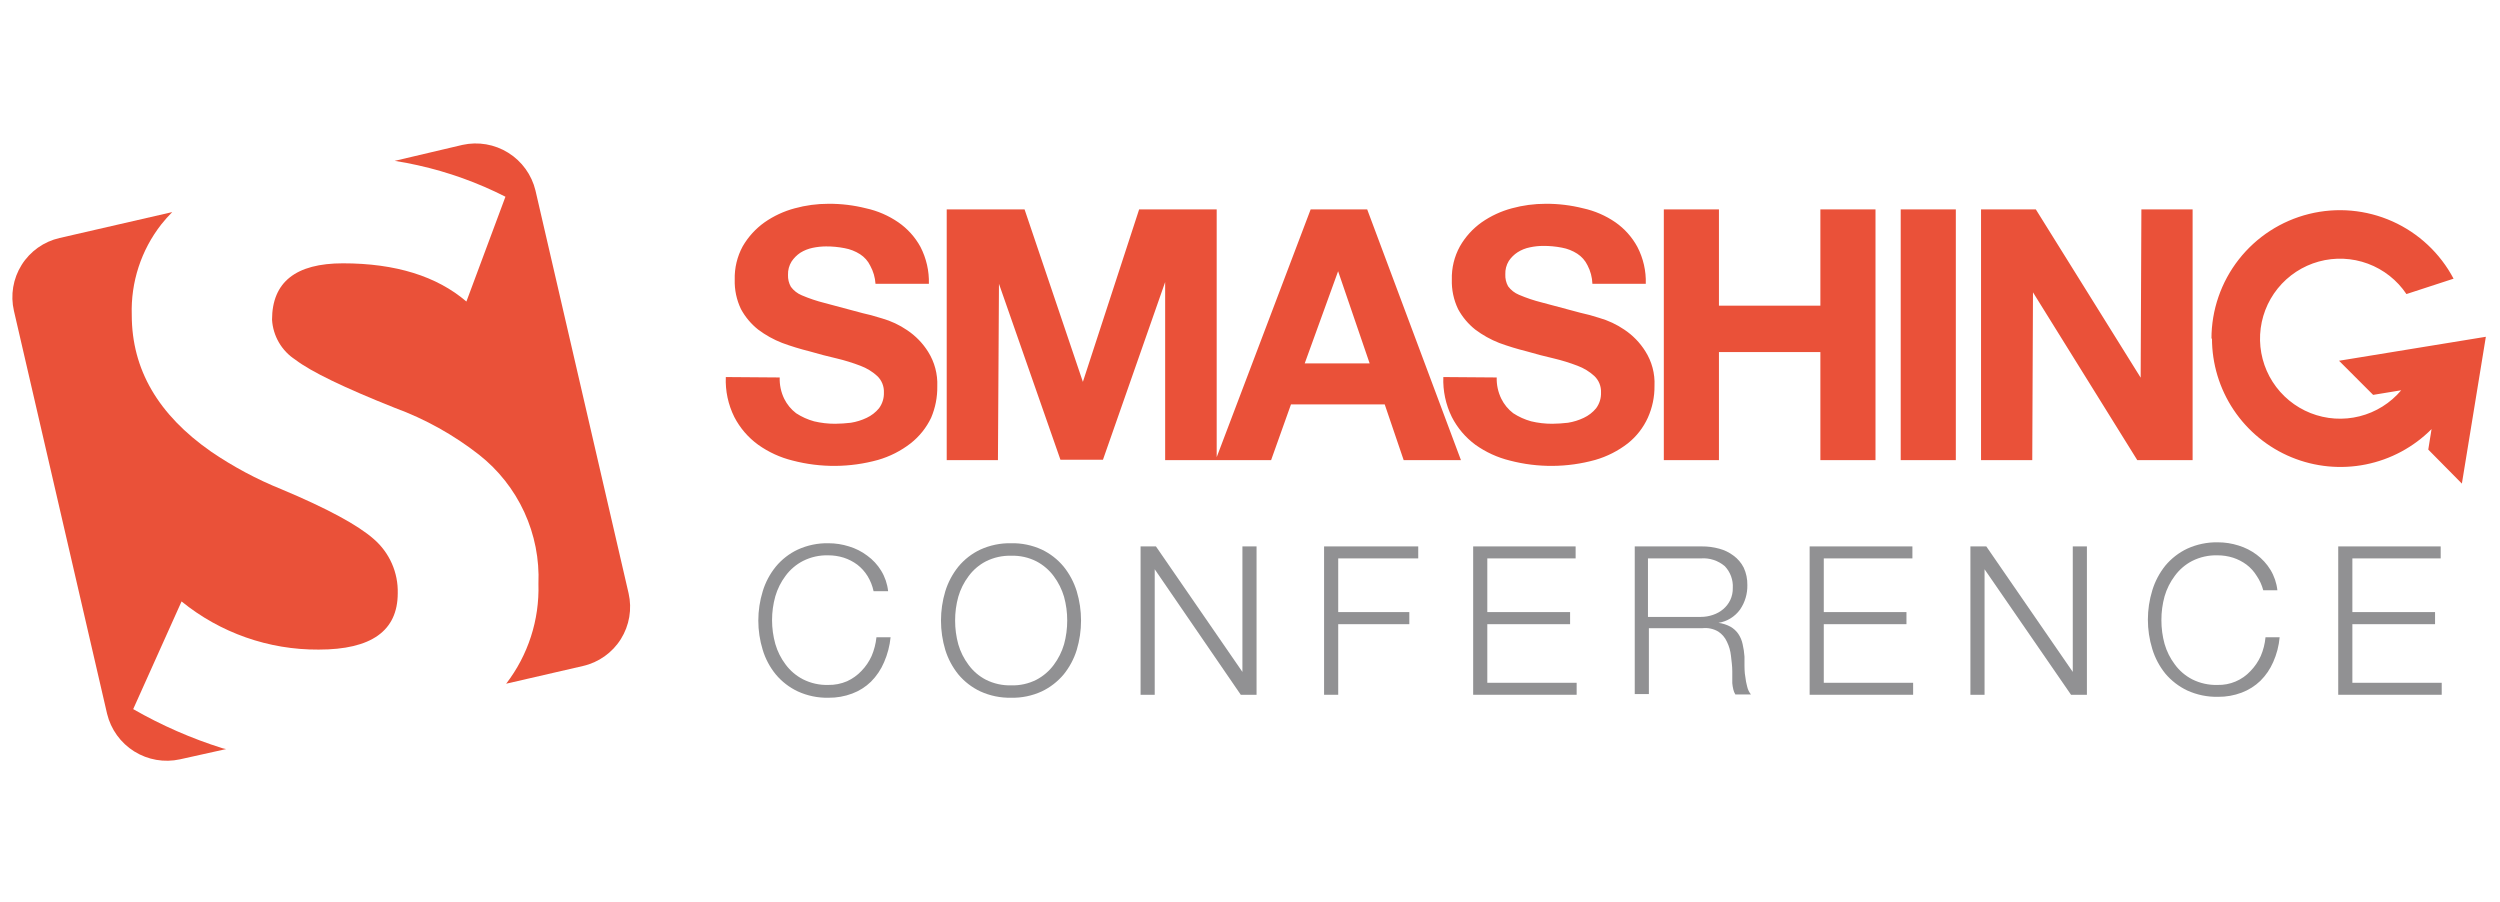
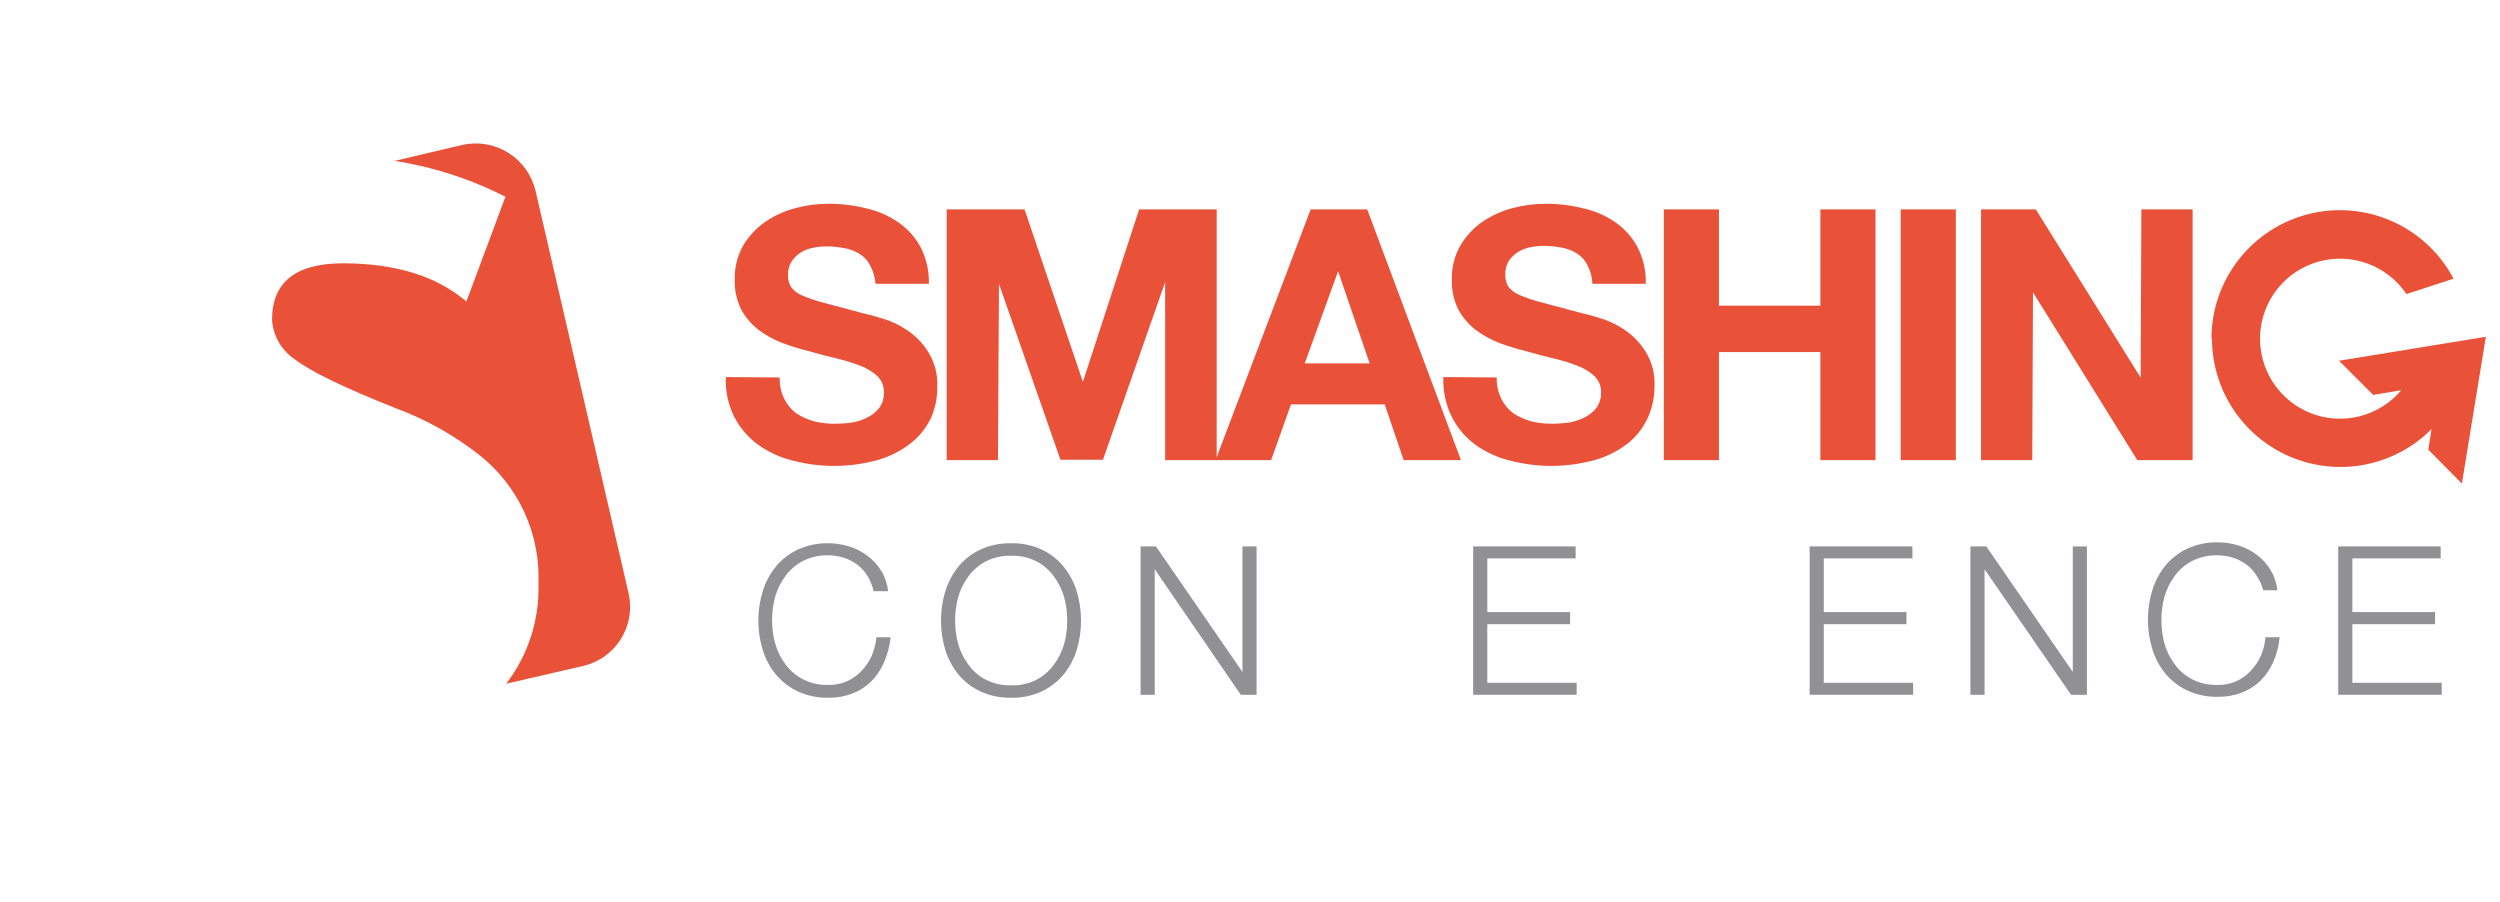
<svg xmlns="http://www.w3.org/2000/svg" width="244" height="88" viewBox="0 0 244 88" fill="none">
-   <path d="M36.49 52.62C34.937 51.247 31.937 49.627 27.49 47.76C25.064 46.783 22.75 45.546 20.59 44.07C15.45 40.48 12.86 36.07 12.86 30.74C12.755 27.542 13.778 24.409 15.75 21.89C16.081 21.474 16.435 21.076 16.81 20.7L5.81 23.23C5.051 23.403 4.332 23.725 3.697 24.176C3.062 24.628 2.522 25.2 2.109 25.861C1.695 26.521 1.416 27.257 1.288 28.026C1.16 28.794 1.184 29.581 1.36 30.34L10.45 69.66C10.819 71.186 11.771 72.506 13.102 73.338C14.433 74.17 16.037 74.447 17.57 74.11L22.07 73.11L21.72 73.03C18.684 72.075 15.761 70.794 13 69.21L17.72 58.7C21.5 61.771 26.23 63.432 31.1 63.4C36.25 63.4 38.81 61.57 38.82 57.91C38.846 56.911 38.651 55.918 38.248 55.004C37.845 54.089 37.245 53.275 36.49 52.62Z" fill="#EA5139" />
  <path d="M61.351 57.91L52.261 18.59C51.892 17.064 50.94 15.744 49.609 14.912C48.278 14.08 46.674 13.803 45.141 14.14L38.521 15.7C39.281 15.82 40.041 15.96 40.781 16.13C43.748 16.79 46.621 17.821 49.331 19.2L45.521 29.43C42.641 26.96 38.611 25.7 33.471 25.7C28.864 25.7 26.557 27.533 26.551 31.2C26.596 31.985 26.827 32.748 27.223 33.428C27.619 34.107 28.17 34.683 28.831 35.11C30.344 36.27 33.581 37.837 38.541 39.81C41.499 40.897 44.269 42.438 46.751 44.38C48.648 45.871 50.163 47.793 51.172 49.985C52.18 52.178 52.653 54.579 52.551 56.99C52.658 60.503 51.545 63.945 49.401 66.73L56.901 65C58.431 64.65 59.759 63.706 60.594 62.376C61.428 61.047 61.701 59.44 61.351 57.91Z" fill="#EA5139" />
  <path d="M215.839 33.06C215.838 30.258 216.775 27.536 218.5 25.329C220.226 23.122 222.641 21.556 225.361 20.882C228.08 20.208 230.947 20.463 233.504 21.608C236.061 22.753 238.161 24.722 239.469 27.2L234.869 28.7C233.956 27.341 232.638 26.303 231.103 25.734C229.568 25.165 227.892 25.092 226.313 25.527C224.735 25.962 223.333 26.882 222.305 28.157C221.278 29.432 220.678 30.998 220.589 32.633C220.5 34.268 220.927 35.89 221.81 37.269C222.694 38.648 223.988 39.714 225.51 40.317C227.032 40.92 228.706 41.03 230.294 40.63C231.882 40.231 233.304 39.342 234.359 38.09L231.619 38.54L228.289 35.21L235.449 34.04L242.619 32.87L241.449 40.04L240.279 47.2L236.999 43.88L237.319 41.88C235.568 43.64 233.333 44.841 230.898 45.33C228.463 45.819 225.938 45.574 223.643 44.626C221.347 43.678 219.385 42.07 218.005 40.006C216.624 37.941 215.888 35.513 215.889 33.03L215.839 33.06ZM70.839 36.8C70.782 38.149 71.068 39.491 71.669 40.7C72.224 41.773 73.022 42.701 73.999 43.41C75.012 44.131 76.152 44.653 77.359 44.95C80.092 45.666 82.966 45.645 85.689 44.89C86.846 44.557 87.928 44.008 88.879 43.27C89.73 42.602 90.415 41.746 90.879 40.77C91.291 39.8 91.496 38.754 91.479 37.7C91.528 36.516 91.218 35.344 90.589 34.34C90.061 33.495 89.359 32.772 88.529 32.22C87.785 31.713 86.965 31.328 86.099 31.08C85.299 30.83 84.669 30.66 84.219 30.57L80.479 29.57C79.717 29.38 78.971 29.129 78.249 28.82C77.827 28.645 77.46 28.358 77.189 27.99C76.99 27.637 76.893 27.235 76.909 26.83C76.893 26.368 77.015 25.912 77.259 25.52C77.485 25.184 77.774 24.895 78.109 24.67C78.478 24.44 78.884 24.278 79.309 24.19C79.74 24.099 80.179 24.052 80.619 24.05C81.227 24.047 81.833 24.104 82.429 24.22C82.966 24.317 83.479 24.517 83.939 24.81C84.371 25.086 84.718 25.477 84.939 25.94C85.236 26.482 85.41 27.083 85.449 27.7H90.659C90.694 26.45 90.411 25.212 89.839 24.1C89.316 23.142 88.576 22.32 87.679 21.7C86.725 21.042 85.651 20.577 84.519 20.33C83.323 20.029 82.093 19.881 80.859 19.89C79.748 19.888 78.641 20.036 77.569 20.33C76.514 20.612 75.515 21.075 74.619 21.7C73.75 22.319 73.024 23.117 72.489 24.04C71.948 25.036 71.68 26.157 71.709 27.29C71.68 28.285 71.889 29.272 72.319 30.17C72.738 30.943 73.31 31.624 73.999 32.17C74.716 32.708 75.503 33.145 76.339 33.47C77.213 33.792 78.105 34.066 79.009 34.29C79.896 34.55 80.776 34.78 81.649 34.98C82.441 35.168 83.219 35.409 83.979 35.7C84.585 35.924 85.142 36.264 85.619 36.7C85.836 36.906 86.006 37.157 86.118 37.434C86.23 37.712 86.282 38.011 86.269 38.31C86.288 38.863 86.119 39.406 85.789 39.85C85.463 40.245 85.053 40.562 84.589 40.78C84.102 41.013 83.583 41.174 83.049 41.26C82.538 41.321 82.024 41.354 81.509 41.36C80.815 41.362 80.124 41.281 79.449 41.12C78.828 40.949 78.238 40.682 77.699 40.33C77.209 39.956 76.812 39.473 76.539 38.92C76.225 38.273 76.074 37.559 76.099 36.84L70.839 36.8ZM130.599 26.47L133.679 35.47H127.339L130.599 26.47ZM118.749 44.62V20.44H111.179L105.689 37.27L99.999 20.44H92.399V44.91H97.399L97.499 27.7L103.499 44.87H107.649L113.719 27.53V44.91H124.059L125.999 39.47H135.149L136.999 44.91H142.589L133.439 20.44H127.919L118.749 44.62ZM140.869 36.8C140.818 38.148 141.103 39.489 141.699 40.7C142.245 41.769 143.033 42.697 143.999 43.41C145.012 44.131 146.152 44.653 147.359 44.95C150.092 45.666 152.966 45.645 155.689 44.89C156.846 44.557 157.928 44.008 158.879 43.27C159.718 42.602 160.386 41.745 160.829 40.77C161.27 39.789 161.492 38.725 161.479 37.65C161.534 36.465 161.223 35.292 160.589 34.29C160.061 33.444 159.359 32.722 158.529 32.17C157.785 31.663 156.964 31.279 156.099 31.03C155.482 30.828 154.854 30.657 154.219 30.52L150.479 29.52C149.717 29.33 148.971 29.079 148.249 28.77C147.827 28.595 147.46 28.308 147.189 27.94C146.994 27.585 146.9 27.184 146.919 26.78C146.9 26.319 147.018 25.863 147.259 25.47C147.485 25.131 147.778 24.842 148.119 24.62C148.486 24.387 148.893 24.224 149.319 24.14C149.746 24.048 150.182 24.001 150.619 24C151.23 23.997 151.84 24.054 152.439 24.17C152.973 24.267 153.482 24.467 153.939 24.76C154.369 25.039 154.715 25.429 154.939 25.89C155.233 26.449 155.397 27.068 155.419 27.7H160.629C160.668 26.449 160.386 25.21 159.809 24.1C159.292 23.145 158.559 22.323 157.669 21.7C156.715 21.042 155.641 20.577 154.509 20.33C153.313 20.029 152.083 19.881 150.849 19.89C149.738 19.889 148.631 20.037 147.559 20.33C146.504 20.612 145.505 21.075 144.609 21.7C143.741 22.316 143.017 23.115 142.489 24.04C141.941 25.033 141.668 26.155 141.699 27.29C141.67 28.285 141.879 29.272 142.309 30.17C142.728 30.943 143.3 31.624 143.989 32.17C144.704 32.706 145.488 33.143 146.319 33.47C147.197 33.791 148.092 34.065 148.999 34.29C149.886 34.55 150.766 34.78 151.639 34.98C152.431 35.168 153.209 35.409 153.969 35.7C154.575 35.924 155.132 36.264 155.609 36.7C155.826 36.906 155.996 37.157 156.108 37.434C156.22 37.712 156.272 38.011 156.259 38.31C156.278 38.863 156.109 39.406 155.779 39.85C155.453 40.245 155.043 40.562 154.579 40.78C154.091 41.013 153.573 41.174 153.039 41.26C152.528 41.321 152.014 41.354 151.499 41.36C150.805 41.362 150.114 41.281 149.439 41.12C148.818 40.949 148.228 40.682 147.689 40.33C147.199 39.956 146.802 39.473 146.529 38.92C146.212 38.274 146.057 37.559 146.079 36.84L140.869 36.8ZM162.389 44.91H167.769V34.36H177.669V44.91H183.049V20.44H177.669V29.83H167.769V20.44H162.389V44.91ZM185.509 44.91H190.889V20.44H185.509V44.91ZM193.349 44.91H198.349L198.419 28.53L208.599 44.91H213.999V20.44H208.999L208.929 36.86L198.699 20.44H193.349V44.91Z" fill="#EA5139" />
  <path d="M84.671 56.22C84.408 55.793 84.069 55.417 83.671 55.11C83.271 54.813 82.826 54.584 82.352 54.43C81.863 54.277 81.354 54.199 80.841 54.2C79.985 54.175 79.136 54.364 78.371 54.75C77.701 55.096 77.119 55.592 76.671 56.2C76.22 56.801 75.881 57.478 75.671 58.2C75.459 58.959 75.351 59.742 75.352 60.53C75.353 61.314 75.461 62.095 75.671 62.85C75.88 63.572 76.219 64.25 76.671 64.85C77.119 65.458 77.701 65.954 78.371 66.3C79.136 66.686 79.985 66.875 80.841 66.85C81.47 66.861 82.094 66.738 82.671 66.49C83.198 66.249 83.673 65.91 84.072 65.49C84.489 65.063 84.827 64.565 85.072 64.02C85.318 63.44 85.476 62.827 85.541 62.2H86.921C86.838 63.035 86.625 63.851 86.291 64.62C85.989 65.337 85.551 65.989 85.001 66.54C84.48 67.044 83.861 67.436 83.181 67.69C82.441 67.97 81.654 68.109 80.862 68.1C79.828 68.123 78.802 67.911 77.862 67.48C77.037 67.091 76.307 66.528 75.722 65.83C75.142 65.122 74.707 64.306 74.442 63.43C73.868 61.567 73.868 59.574 74.442 57.71C74.707 56.831 75.142 56.013 75.722 55.3C76.304 54.596 77.035 54.029 77.862 53.64C78.802 53.21 79.828 52.998 80.862 53.02C81.54 53.02 82.215 53.125 82.862 53.33C83.504 53.522 84.106 53.827 84.641 54.23C85.188 54.625 85.65 55.125 86.001 55.7C86.373 56.309 86.605 56.992 86.681 57.7H85.261C85.151 57.177 84.951 56.676 84.671 56.22Z" fill="#919193" />
  <path d="M92.26 57.71C92.53 56.833 92.964 56.015 93.54 55.3C94.122 54.596 94.853 54.029 95.68 53.64C96.621 53.211 97.646 52.999 98.68 53.02C99.714 52.996 100.74 53.208 101.68 53.64C102.502 54.032 103.229 54.598 103.81 55.3C104.385 56.015 104.82 56.833 105.09 57.71C105.65 59.576 105.65 61.565 105.09 63.43C104.82 64.304 104.385 65.119 103.81 65.83C103.226 66.526 102.499 67.088 101.68 67.48C100.74 67.912 99.714 68.124 98.68 68.1C97.646 68.121 96.621 67.909 95.68 67.48C94.856 67.091 94.125 66.528 93.54 65.83C92.964 65.119 92.53 64.304 92.26 63.43C91.7 61.565 91.7 59.576 92.26 57.71ZM93.53 62.89C93.739 63.612 94.078 64.29 94.53 64.89C94.973 65.498 95.552 65.994 96.22 66.34C96.988 66.726 97.84 66.915 98.7 66.89C99.553 66.916 100.399 66.727 101.16 66.34C101.825 65.99 102.403 65.494 102.85 64.89C103.299 64.288 103.637 63.611 103.85 62.89C104.057 62.134 104.161 61.354 104.16 60.57C104.163 59.783 104.059 58.999 103.85 58.24C103.636 57.52 103.298 56.843 102.85 56.24C102.403 55.636 101.825 55.14 101.16 54.79C100.399 54.403 99.553 54.214 98.7 54.24C97.84 54.215 96.988 54.404 96.22 54.79C95.552 55.136 94.973 55.633 94.53 56.24C94.078 56.841 93.74 57.519 93.53 58.24C93.32 58.999 93.216 59.783 93.22 60.57C93.218 61.354 93.322 62.134 93.53 62.89Z" fill="#919193" />
  <path d="M112.82 53.33L121.26 65.58V53.33H122.64V67.81H121.1L112.7 55.56V67.81H111.32V53.33H112.82Z" fill="#919193" />
-   <path d="M138.42 53.33V54.5H130.61V59.74H137.55V60.92H130.61V67.81H129.23V53.33H138.42Z" fill="#919193" />
  <path d="M153.781 53.33V54.5H145.161V59.74H153.241V60.92H145.161V66.64H153.881V67.81H143.781V53.33H153.781Z" fill="#919193" />
-   <path d="M166.101 53.33C166.672 53.325 167.24 53.399 167.791 53.55C168.297 53.683 168.773 53.914 169.191 54.23C169.613 54.538 169.956 54.943 170.191 55.41C170.434 55.94 170.553 56.517 170.541 57.1C170.56 57.951 170.312 58.787 169.831 59.49C169.582 59.835 169.268 60.127 168.905 60.35C168.543 60.574 168.141 60.723 167.721 60.79C168.134 60.842 168.535 60.971 168.901 61.17C169.204 61.343 169.463 61.583 169.661 61.87C169.865 62.173 170.007 62.513 170.081 62.87C170.174 63.268 170.234 63.672 170.261 64.08V64.97C170.261 64.97 170.261 65.68 170.341 66.04C170.377 66.378 170.44 66.712 170.531 67.04C170.595 67.31 170.718 67.563 170.891 67.78H169.371C169.277 67.629 169.209 67.463 169.171 67.29C169.122 67.09 169.089 66.886 169.071 66.68C169.071 66.47 169.071 66.26 169.071 66.06C169.071 65.86 169.071 65.68 169.071 65.53C169.071 65.02 169.001 64.53 168.941 64C168.891 63.527 168.759 63.067 168.551 62.64C168.37 62.232 168.074 61.885 167.701 61.64C167.24 61.368 166.703 61.253 166.171 61.31H160.931V67.74H159.551V53.33H166.101ZM166.001 60.21C166.406 60.211 166.808 60.144 167.191 60.01C167.557 59.889 167.897 59.699 168.191 59.45C168.476 59.207 168.708 58.907 168.871 58.57C169.046 58.198 169.131 57.791 169.121 57.38C169.143 56.995 169.086 56.608 168.953 56.246C168.821 55.883 168.616 55.551 168.351 55.27C168.029 54.993 167.656 54.782 167.253 54.65C166.85 54.517 166.424 54.467 166.001 54.5H160.841V60.21H166.001Z" fill="#919193" />
  <path d="M186.651 53.33V54.5H178.001V59.74H186.071V60.92H178.001V66.64H186.721V67.81H176.621V53.33H186.651Z" fill="#919193" />
  <path d="M193.863 53.33L202.303 65.58V53.33H203.682V67.81H202.133L193.693 55.56V67.81H192.312V53.33H193.863Z" fill="#919193" />
  <path d="M220.263 56.22C220.002 55.791 219.663 55.414 219.263 55.11C218.862 54.813 218.417 54.584 217.943 54.43C217.454 54.277 216.945 54.199 216.433 54.2C215.573 54.175 214.721 54.364 213.953 54.75C213.285 55.096 212.706 55.593 212.263 56.2C211.811 56.801 211.472 57.478 211.263 58.2C211.053 58.959 210.949 59.743 210.953 60.53C210.951 61.314 211.055 62.094 211.263 62.85C211.472 63.572 211.81 64.25 212.263 64.85C212.706 65.458 213.285 65.954 213.953 66.3C214.721 66.686 215.573 66.875 216.433 66.85C217.035 66.865 217.634 66.752 218.189 66.517C218.745 66.283 219.243 65.933 219.653 65.49C220.069 65.062 220.408 64.565 220.653 64.02C220.901 63.441 221.056 62.827 221.113 62.2H222.493C222.419 63.036 222.206 63.854 221.863 64.62C221.566 65.304 221.142 65.925 220.613 66.45C220.09 66.952 219.471 67.344 218.793 67.6C218.051 67.88 217.265 68.019 216.473 68.01C215.439 68.031 214.414 67.819 213.473 67.39C212.65 66.999 211.92 66.436 211.333 65.74C210.76 65.028 210.329 64.214 210.063 63.34C209.49 61.477 209.49 59.484 210.063 57.62C210.329 56.743 210.76 55.926 211.333 55.21C211.917 54.508 212.647 53.942 213.473 53.55C214.414 53.121 215.439 52.909 216.473 52.93C217.151 52.93 217.826 53.035 218.473 53.24C219.114 53.434 219.716 53.739 220.253 54.14C220.789 54.54 221.244 55.039 221.593 55.61C221.964 56.219 222.196 56.901 222.273 57.61H220.893C220.764 57.114 220.551 56.644 220.263 56.22Z" fill="#919193" />
  <path d="M238.211 53.33V54.5H229.591V59.74H237.661V60.92H229.591V66.64H238.311V67.81H228.211V53.33H238.211Z" fill="#919193" />
</svg>